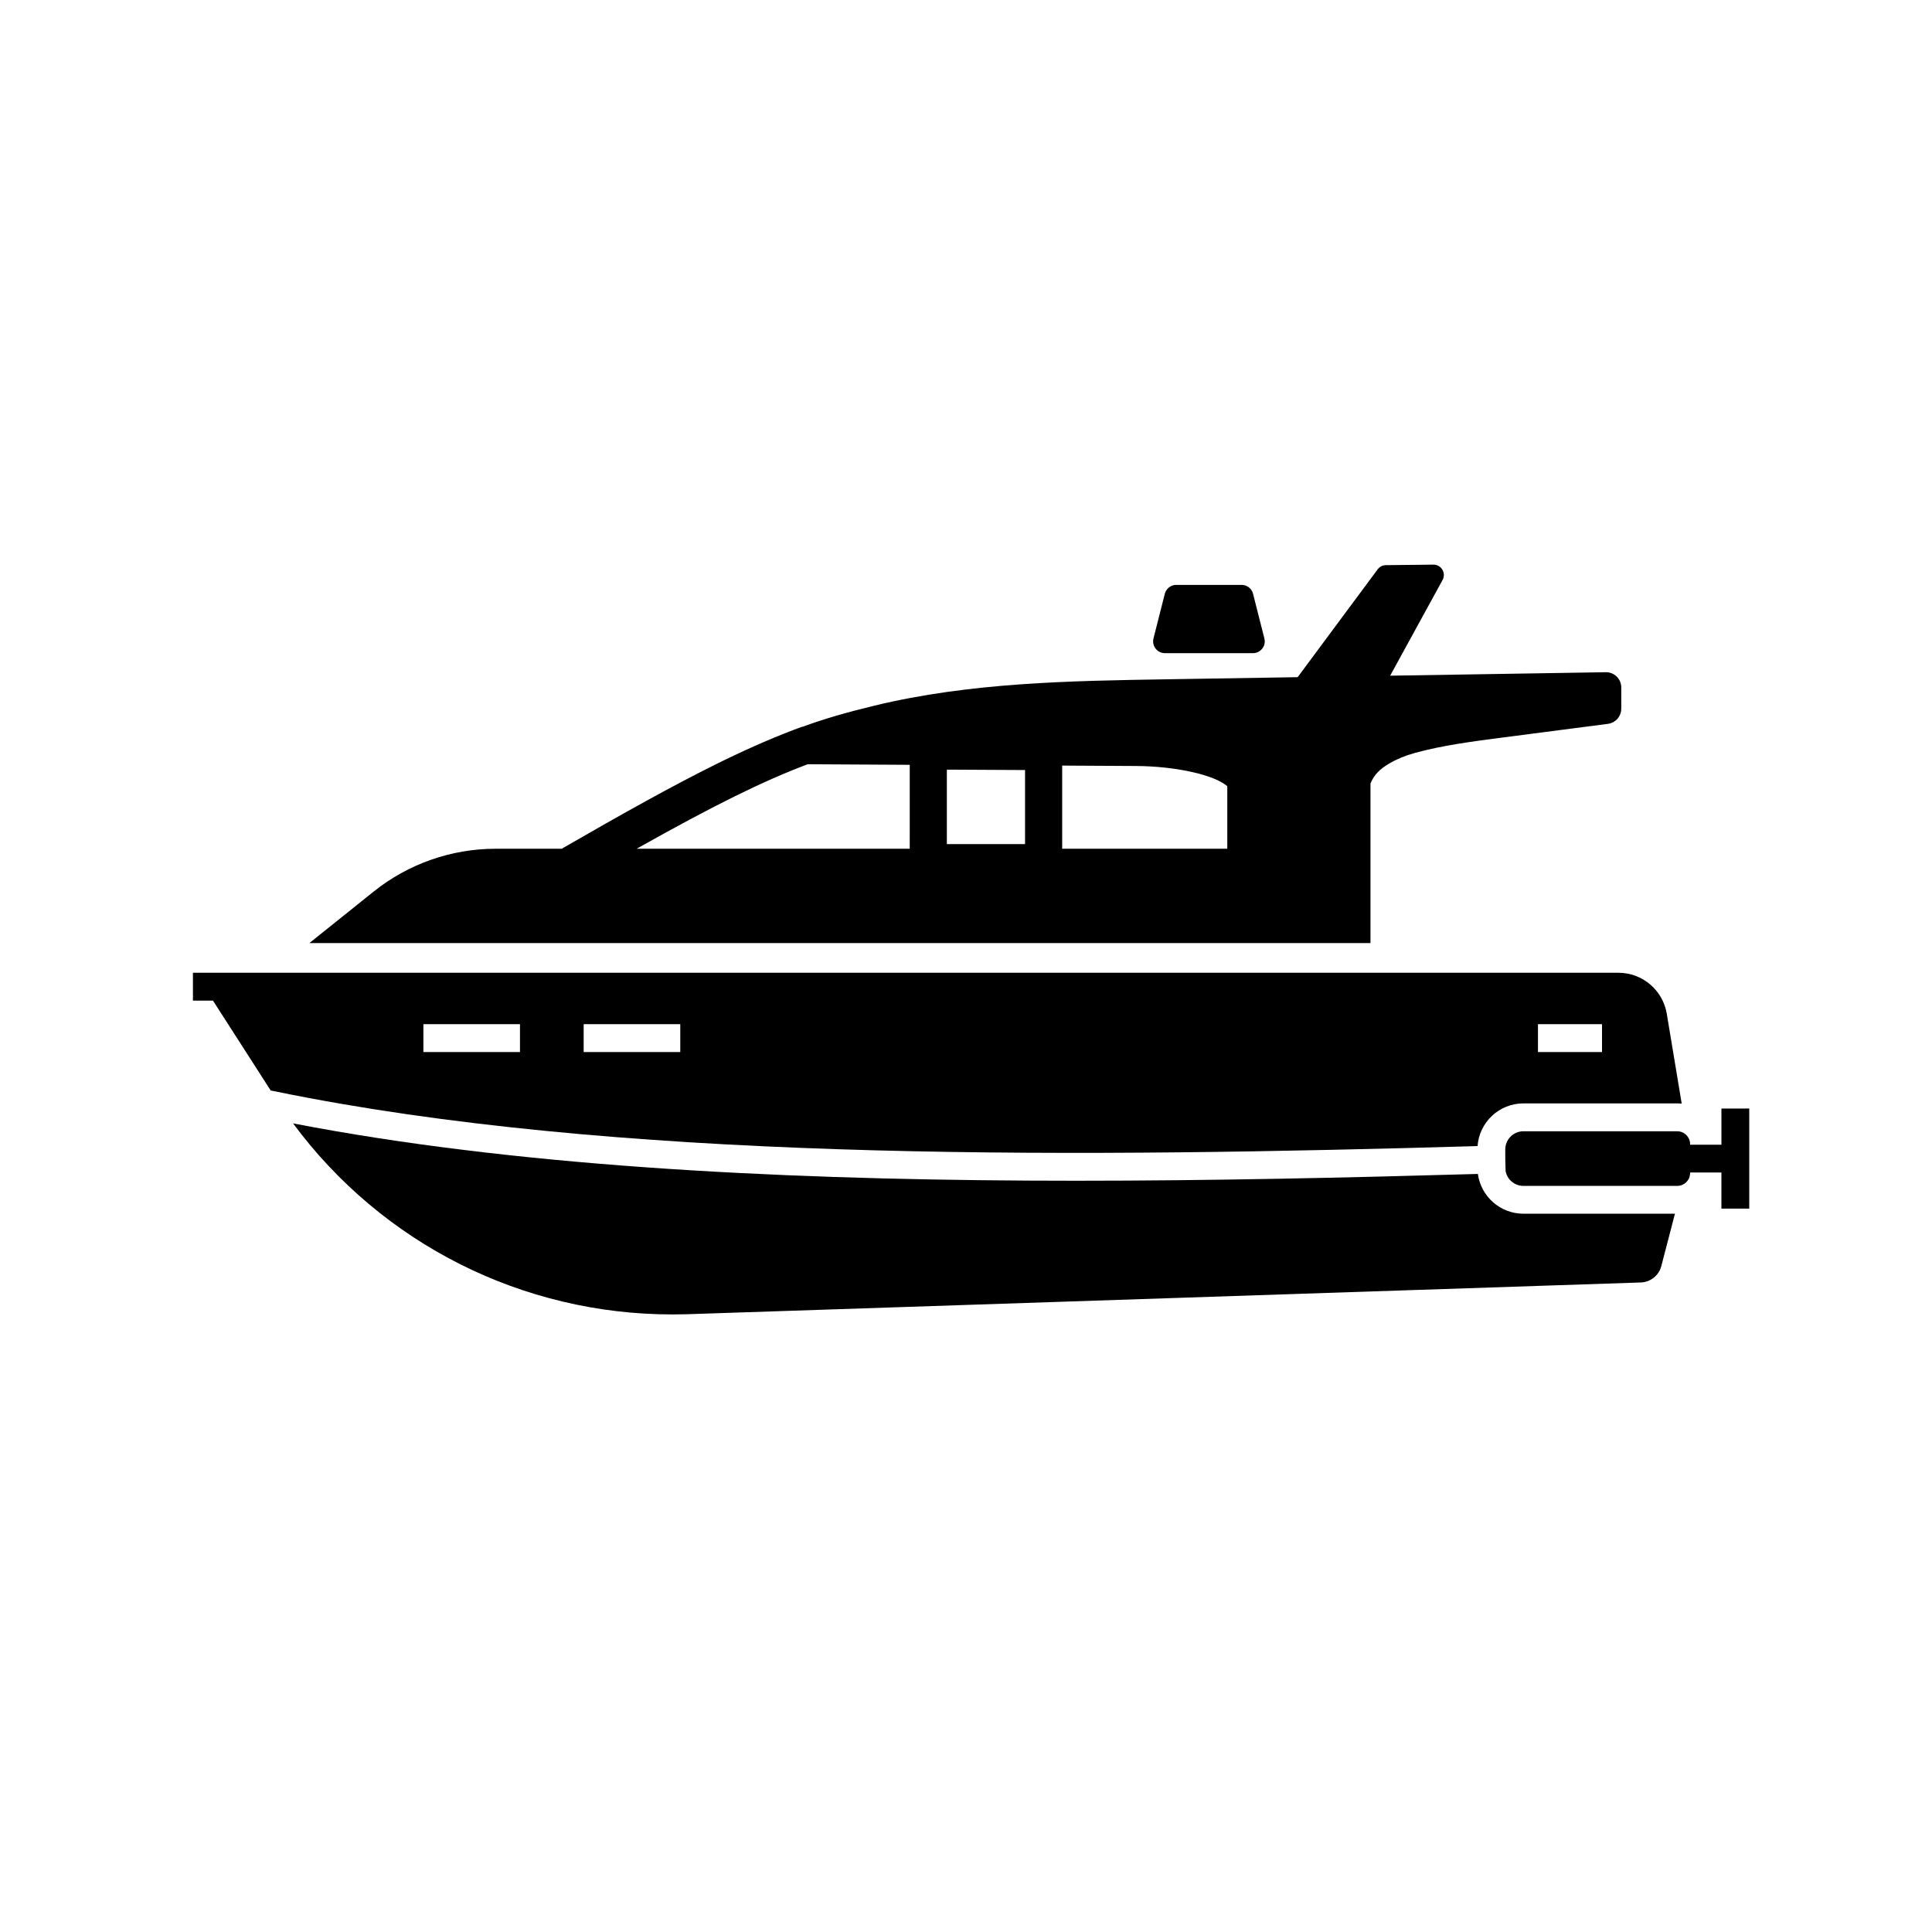
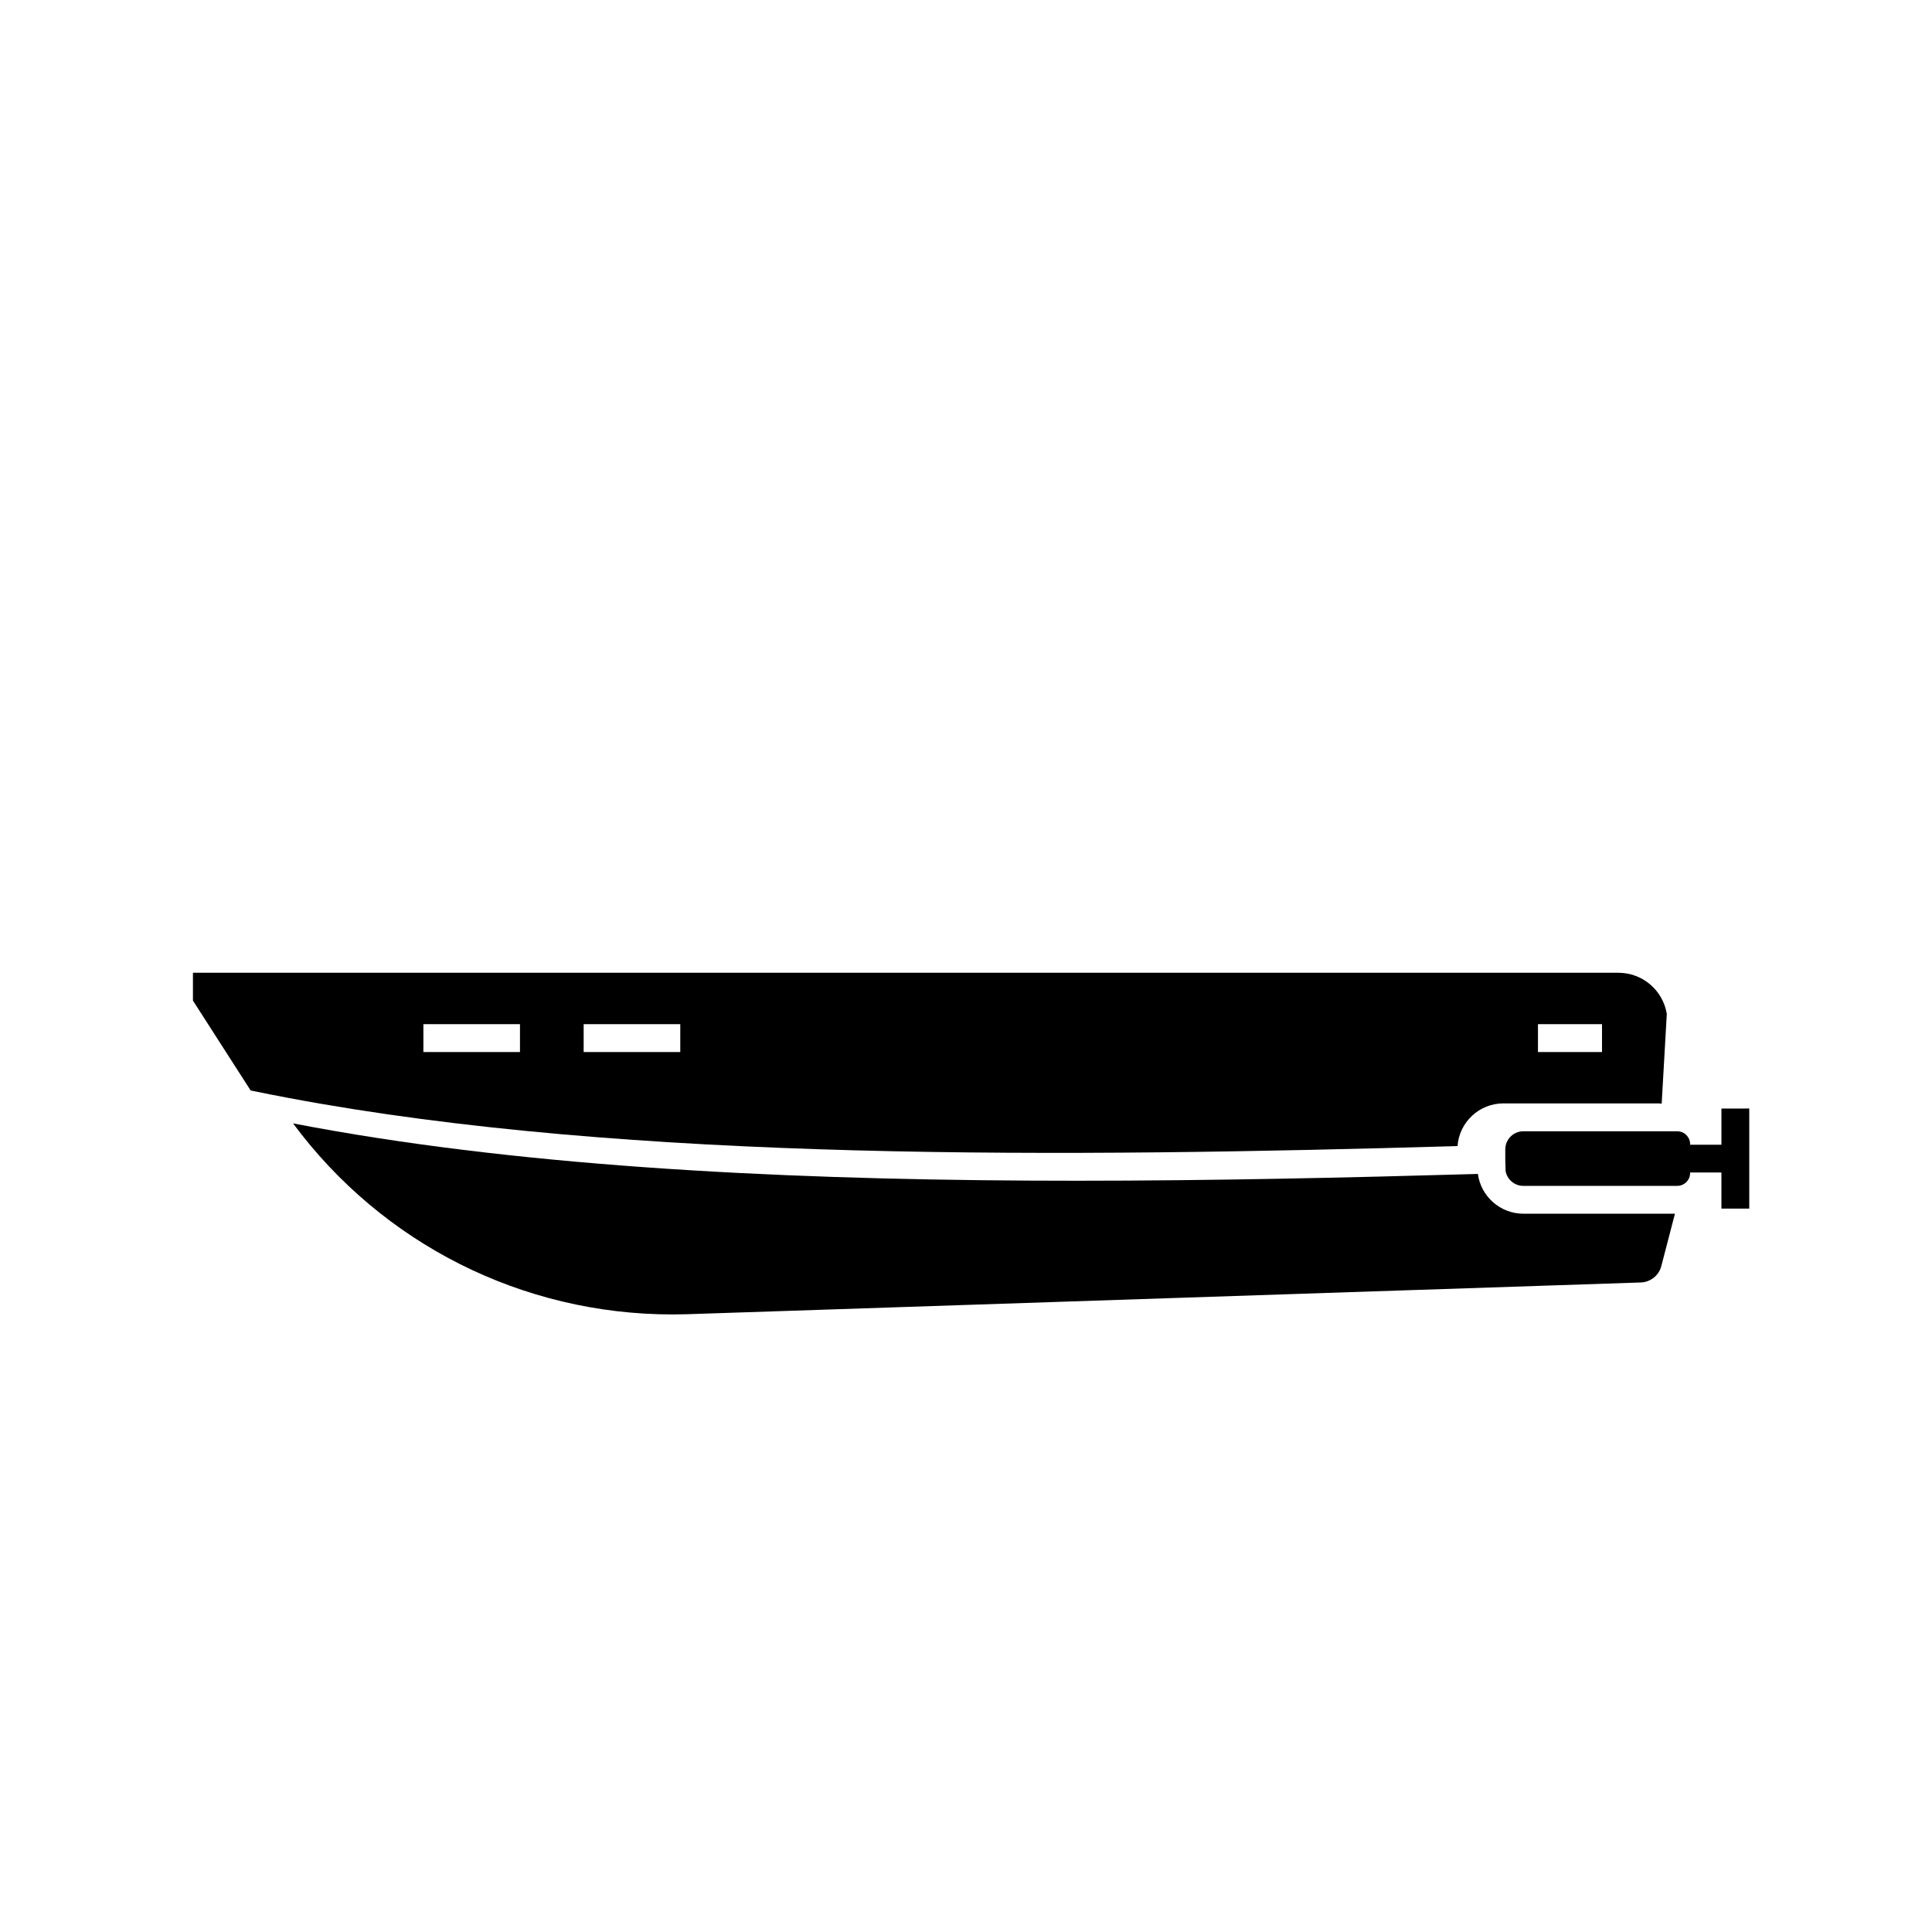
<svg xmlns="http://www.w3.org/2000/svg" fill="#000000" width="800px" height="800px" version="1.1" viewBox="144 144 512 512">
  <g>
-     <path d="m450.25 315.89c-0.594-0.766-0.801-1.75-0.566-2.691l3-11.832c0.355-1.391 1.598-2.363 3.035-2.363h17.324c1.434 0 2.68 0.969 3.031 2.363l3 11.832c0.242 0.941 0.035 1.922-0.566 2.691-0.594 0.766-1.496 1.207-2.469 1.207h-23.32c-0.973 0-1.871-0.438-2.469-1.207z" />
-     <path d="m572.43 323.29c-0.773-0.754-1.836-1.172-2.883-1.145-12.02 0.195-24.059 0.391-36.109 0.582-7.012 0.113-14.023 0.227-21.031 0.336l13.895-25.371c0.461-0.848 0.441-1.891-0.055-2.723s-1.406-1.348-2.375-1.332l-12.594 0.133c-0.855 0.004-1.668 0.418-2.176 1.102l-21.211 28.586c-11.598 0.188-23.191 0.367-34.754 0.562-25.57 0.414-52.004 0.836-77.426 6.988-7.598 1.836-13.574 3.586-19.125 5.633l-0.02-0.051c-6.66 2.434-13.441 5.371-20.812 8.953-0.012 0.004-0.016 0.004-0.023 0.012-0.574 0.281-1.156 0.562-1.738 0.852-11.57 5.719-24.652 13.012-41 22.441l0.051 0.082h-17.75c-11.68 0-23.129 4.023-32.242 11.324l-17.062 13.672h281.2v-42.301c1-2.332 2.391-3.773 5.078-5.344 1.934-1.133 4.188-2.051 6.691-2.746 7.356-2.012 15.172-3.031 22.734-4.016l28.48-3.699c1.984-0.285 3.477-2.008 3.477-4.004v-5.633c0.004-1.082-0.441-2.137-1.219-2.894zm-221.28 23.203v0.004h-0.043v-0.004zm33.938 22.43h-72.371c20.816-11.691 33.477-17.91 45.324-22.391l27.051 0.152zm30.562-1.234h-20.723v-19.73c6.922 0.035 13.859 0.074 20.723 0.109zm53.594 1.234h-43.754v-22.035c6.668 0.039 13.211 0.074 19.547 0.109 10.594 0.059 20.738 2.352 24.207 5.348z" />
-     <path d="m585.72 412.69c-1.047-6.312-6.453-10.898-12.859-10.898h-377.73v7.379h5.309l15.293 23.816c1.672 0.344 3.356 0.684 5.047 1.02 1.703 0.34 3.418 0.668 5.141 0.988 90.633 17.012 206.34 15.703 309.65 12.727 0.449-6.312 5.727-11.312 12.148-11.312h40.762c0.402 0 0.797 0.023 1.191 0.062zm-303.92 10.105h-25.598v-7.379h25.598zm42.48 0h-25.605v-7.379h25.605zm244.27 0h-16.973v-7.379h16.973z" />
+     <path d="m585.72 412.69c-1.047-6.312-6.453-10.898-12.859-10.898h-377.73v7.379l15.293 23.816c1.672 0.344 3.356 0.684 5.047 1.02 1.703 0.34 3.418 0.668 5.141 0.988 90.633 17.012 206.34 15.703 309.65 12.727 0.449-6.312 5.727-11.312 12.148-11.312h40.762c0.402 0 0.797 0.023 1.191 0.062zm-303.92 10.105h-25.598v-7.379h25.598zm42.48 0h-25.605v-7.379h25.605zm244.27 0h-16.973v-7.379h16.973z" />
    <path d="m587.88 465.64-3.617 13.891c-0.633 2.477-2.879 4.266-5.453 4.336l-252.78 8.418c-1.277 0.035-2.559 0.055-3.828 0.055-39.754 0-76.891-18.691-100.54-50.633 1.801 0.344 3.609 0.684 5.434 1.02 1.855 0.34 3.719 0.676 5.598 1 59.098 10.234 127.82 13.18 196.52 13.18 35.941 0 71.883-0.809 106.44-1.801 0.801 5.945 5.91 10.539 12.062 10.539z" />
    <path d="m607.57 437.77v26.527h-7.379v-9.574h-8.297v0.137c0 0.098-0.004 0.195-0.016 0.297 0 0.012-0.004 0.023-0.004 0.035 0 0.02 0 0.039-0.004 0.059-0.004 0.07-0.016 0.137-0.031 0.207 0 0.004-0.004 0.012-0.004 0.016-0.012 0.059-0.02 0.113-0.035 0.168-0.012 0.059-0.023 0.117-0.043 0.176-0.012 0.043-0.023 0.09-0.039 0.133-0.02 0.062-0.043 0.129-0.07 0.188-0.035 0.082-0.074 0.168-0.113 0.246-0.035 0.07-0.07 0.133-0.109 0.195-0.016 0.035-0.035 0.062-0.055 0.094-0.016 0.023-0.035 0.051-0.051 0.074-0.016 0.023-0.035 0.055-0.055 0.074-0.055 0.078-0.109 0.156-0.172 0.23-0.059 0.07-0.121 0.137-0.191 0.203-0.02 0.023-0.043 0.051-0.07 0.07-0.039 0.043-0.082 0.082-0.129 0.117l-0.004 0.004c-0.039 0.035-0.074 0.059-0.113 0.09-0.012 0.012-0.02 0.016-0.031 0.023-0.043 0.039-0.09 0.07-0.137 0.102-0.016 0.012-0.031 0.02-0.051 0.035-0.07 0.043-0.137 0.09-0.211 0.129 0 0-0.004 0-0.004 0.004-0.043 0.023-0.09 0.051-0.137 0.07-0.043 0.023-0.094 0.043-0.145 0.07-0.109 0.051-0.215 0.094-0.328 0.129-0.055 0.02-0.109 0.035-0.168 0.051-0.055 0.02-0.113 0.035-0.172 0.043-0.031 0.012-0.062 0.016-0.098 0.02-0.09 0.02-0.184 0.031-0.277 0.039-0.113 0.016-0.23 0.02-0.348 0.02h-40.762c-0.145 0-0.285-0.004-0.43-0.02-0.02 0-0.043-0.004-0.062-0.004-0.102-0.012-0.203-0.023-0.301-0.039-0.051-0.012-0.098-0.02-0.145-0.031-0.012 0-0.02-0.004-0.031-0.004-0.109-0.023-0.215-0.051-0.32-0.078-0.012 0-0.016-0.004-0.023-0.004-0.113-0.031-0.227-0.07-0.34-0.109-0.074-0.031-0.148-0.055-0.215-0.09-0.059-0.02-0.117-0.051-0.176-0.078-0.055-0.023-0.102-0.051-0.156-0.078-0.07-0.031-0.133-0.07-0.203-0.109-0.004 0-0.016-0.004-0.02-0.012-0.004 0-0.004-0.004-0.012-0.004-0.031-0.02-0.059-0.035-0.082-0.055-0.035-0.016-0.07-0.035-0.098-0.059-0.023-0.016-0.051-0.031-0.07-0.051-0.055-0.035-0.109-0.07-0.156-0.109-0.133-0.098-0.266-0.207-0.391-0.32-0.059-0.051-0.113-0.102-0.168-0.156-0.09-0.09-0.176-0.184-0.262-0.281-0.062-0.078-0.129-0.156-0.191-0.242-0.176-0.234-0.328-0.492-0.461-0.758-0.039-0.082-0.078-0.168-0.113-0.25-0.023-0.051-0.043-0.098-0.062-0.152-0.035-0.094-0.07-0.188-0.098-0.285-0.051-0.156-0.09-0.32-0.121-0.48v-0.004l-0.094-3.121v-2.68c0-2.652 2.148-4.809 4.801-4.809h40.762c0.117 0 0.234 0.004 0.348 0.02 0.098 0.012 0.203 0.023 0.301 0.043 0.043 0.012 0.082 0.02 0.121 0.023 0.004 0.004 0.012 0.004 0.016 0.004 0.043 0.012 0.082 0.02 0.121 0.035 0.051 0.012 0.094 0.023 0.137 0.039 0.082 0.023 0.164 0.055 0.246 0.082 0.016 0.012 0.035 0.016 0.051 0.02 0.059 0.031 0.117 0.055 0.172 0.082 0.004 0 0.004 0.004 0.012 0.004 0.043 0.02 0.082 0.043 0.121 0.062 0.043 0.023 0.082 0.055 0.129 0.078h0.004c0.094 0.055 0.188 0.117 0.27 0.188 0.02 0.012 0.035 0.023 0.051 0.035 0.004 0.004 0.016 0.012 0.02 0.016 0.055 0.043 0.102 0.09 0.152 0.133l0.023 0.023c0.055 0.043 0.109 0.094 0.152 0.148l0.02 0.02c0.051 0.043 0.094 0.094 0.137 0.148v0.004c0.043 0.051 0.09 0.102 0.129 0.164 0.02 0.02 0.035 0.039 0.051 0.059 0 0.004 0.004 0.012 0.004 0.016 0.051 0.062 0.094 0.133 0.133 0.203 0.016 0.02 0.023 0.035 0.035 0.051 0.004 0.012 0.012 0.016 0.016 0.023 0.004 0.004 0.004 0.012 0.012 0.016 0.023 0.055 0.055 0.109 0.078 0.164 0.004 0.004 0.012 0.012 0.012 0.016 0.012 0.023 0.023 0.043 0.031 0.07 0.023 0.051 0.051 0.098 0.07 0.148 0.031 0.07 0.055 0.137 0.074 0.211 0.016 0.043 0.031 0.082 0.039 0.129 0.004 0.012 0.004 0.023 0.012 0.035 0.023 0.082 0.043 0.164 0.059 0.246 0.02 0.098 0.035 0.195 0.043 0.301v0.012c0.016 0.113 0.02 0.23 0.02 0.348v0.137h8.297v-9.574z" />
  </g>
</svg>